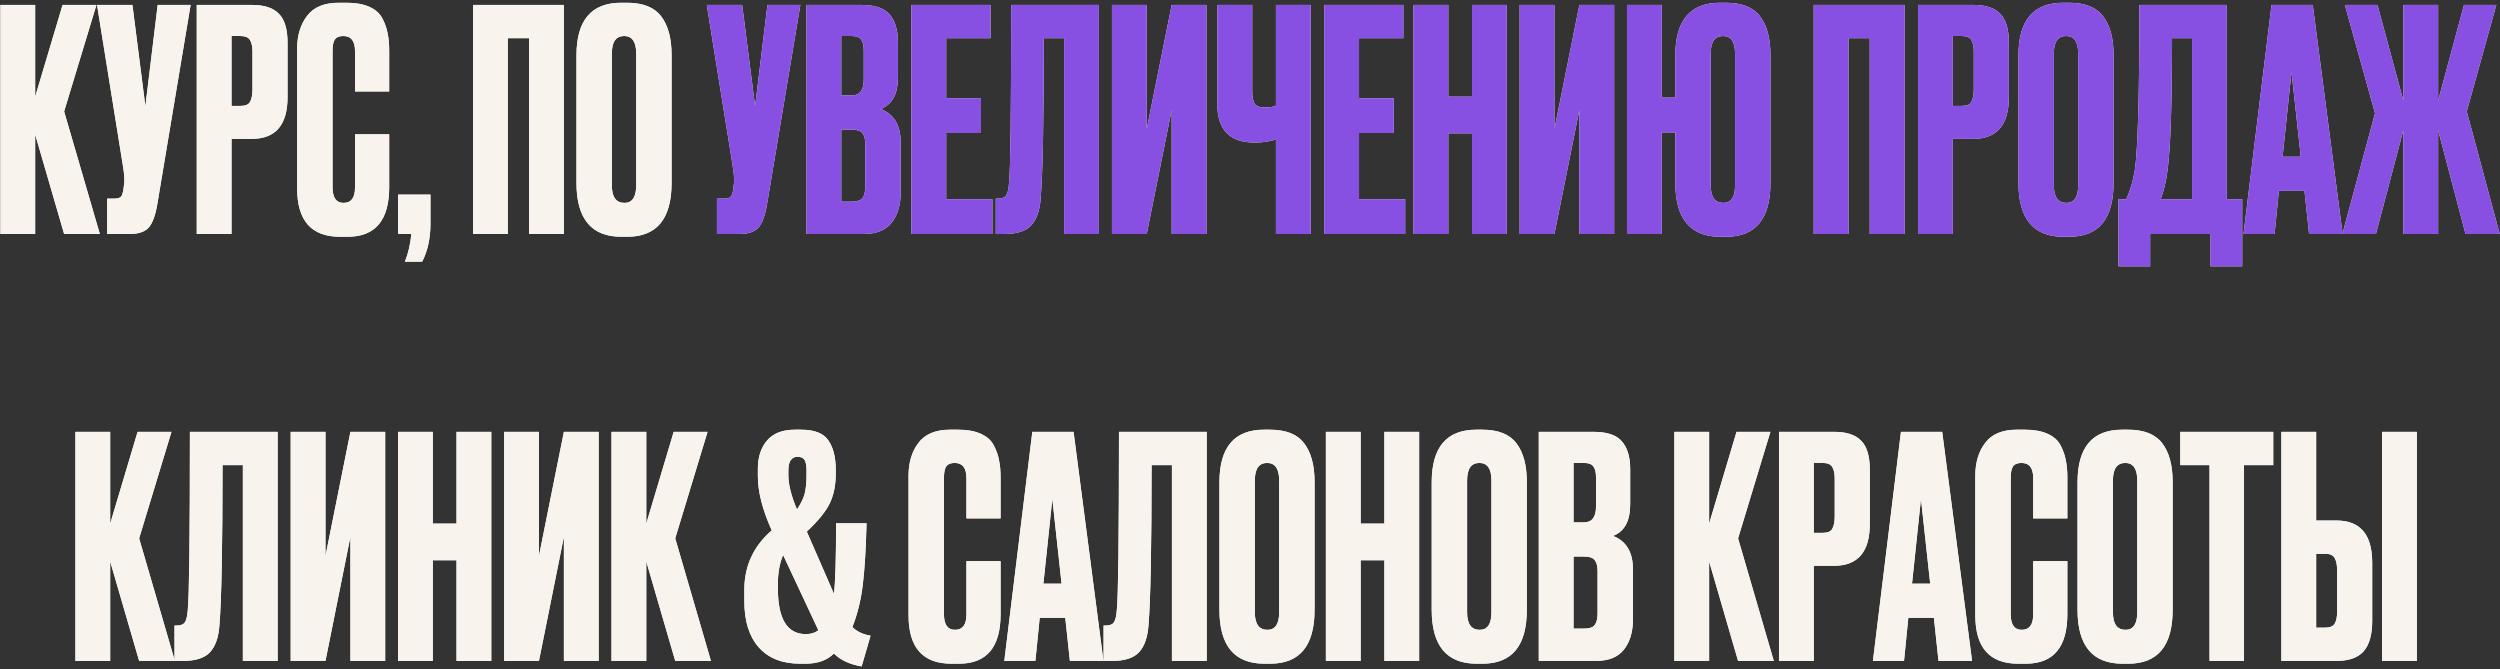
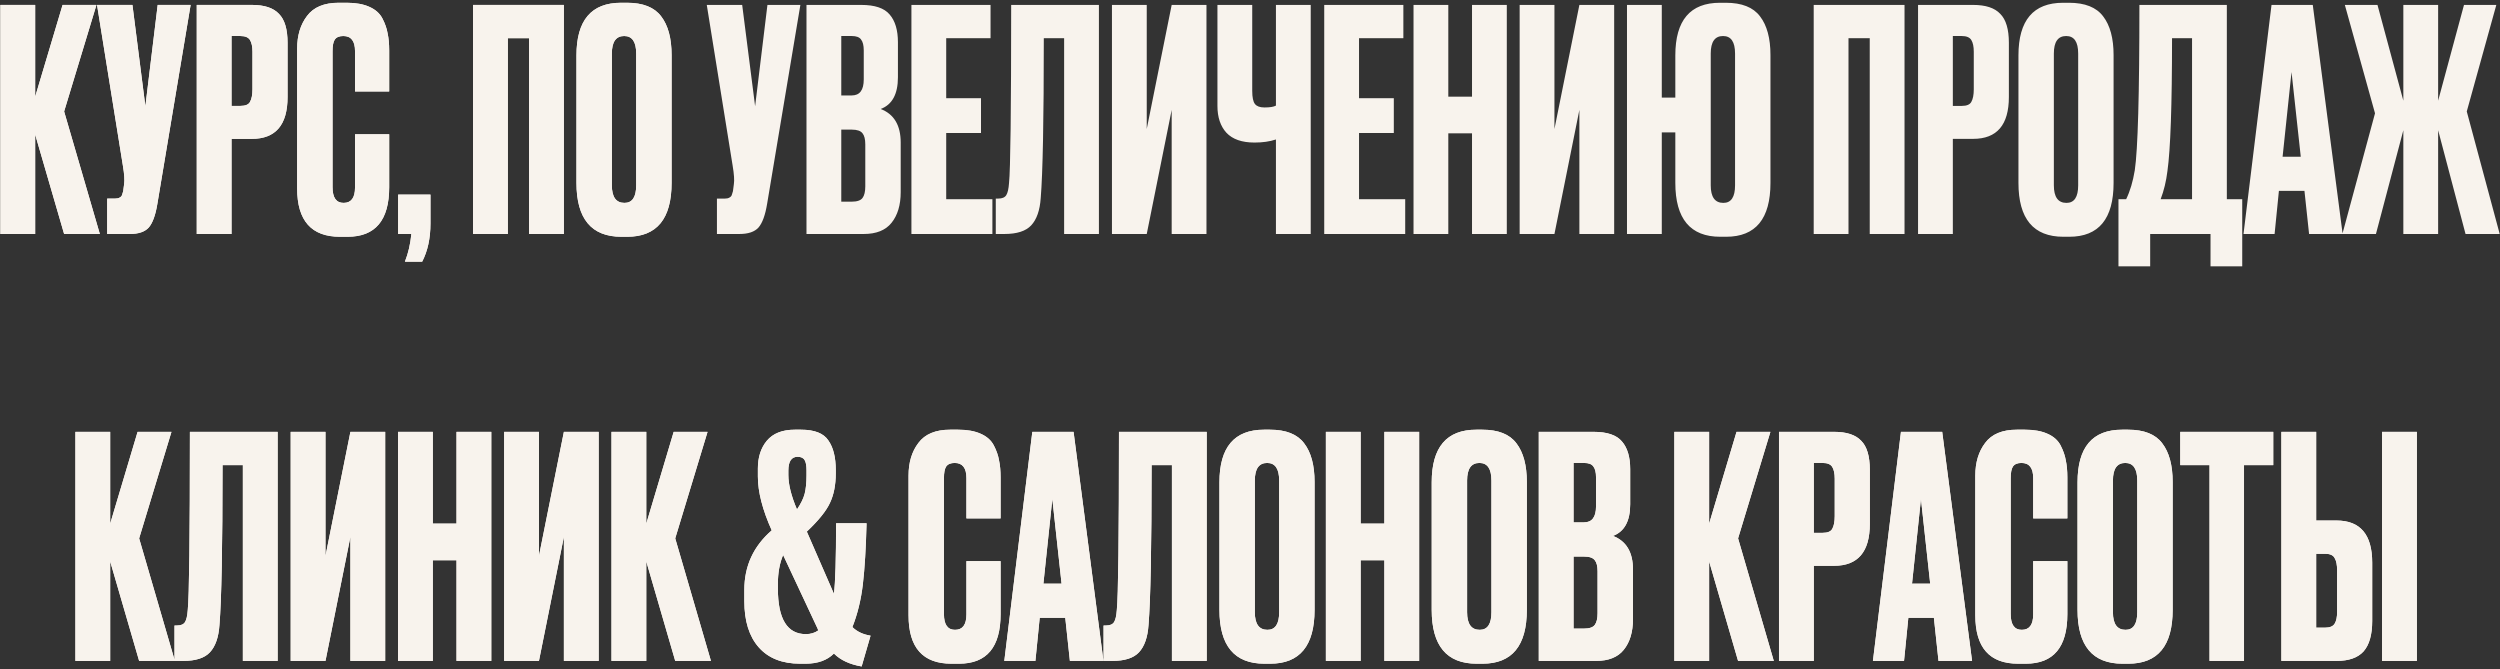
<svg xmlns="http://www.w3.org/2000/svg" width="609" height="163" viewBox="0 0 609 163" fill="none">
  <rect x="0" y="0" width="609" height="163" fill="#333333" stroke="none" />
  <path d="M15.62 57L8.57 32.775V57H0.095V1.2H8.57V23.55L15.245 1.2H23.494L15.62 27.15L24.32 57H15.62ZM46.436 1.2L38.336 49.65C37.886 52.4 37.186 54.325 36.236 55.425C35.286 56.475 33.736 57 31.586 57H26.111V48.375H28.061C28.511 48.375 28.861 48.3 29.111 48.15C29.411 48 29.611 47.8 29.711 47.55C29.811 47.3 29.911 46.975 30.011 46.575L30.236 44.85C30.386 43.95 30.286 42.45 29.936 40.35L23.636 1.2H32.261L35.411 25.875L38.411 1.2H46.436ZM61.35 33.825H56.4V57H47.925V1.2H61.35C64.4 1.2 66.6 1.925 67.95 3.375C69.35 4.775 70.05 7.125 70.05 10.425V23.625C70.05 30.425 67.15 33.825 61.35 33.825ZM56.4 8.775V25.8H58.575C59.775 25.8 60.55 25.475 60.9 24.825C61.3 24.125 61.5 23.1 61.5 21.75V12.6C61.5 11.35 61.3 10.4 60.9 9.75C60.5 9.1 59.725 8.775 58.575 8.775H56.4ZM86.483 45.675V32.7H94.808V45.6C94.808 53.65 91.433 57.675 84.683 57.675H82.808C75.858 57.675 72.383 53.75 72.383 45.9V11.85C72.383 8.65 73.183 6 74.783 3.9C76.383 1.75 78.958 0.675 82.508 0.675H84.458C86.658 0.675 88.483 1 89.933 1.65C91.433 2.3 92.508 3.25 93.158 4.5C93.808 5.75 94.233 6.975 94.433 8.175C94.683 9.325 94.808 10.7 94.808 12.3V22.275H86.483V12.45C86.483 10 85.533 8.775 83.633 8.775C82.633 8.775 81.933 9.075 81.533 9.675C81.183 10.225 81.008 11.15 81.008 12.45V45.6C81.008 48.15 81.908 49.425 83.708 49.425C85.558 49.425 86.483 48.175 86.483 45.675ZM102.835 63.75H98.635C99.435 61.75 99.96 59.5 100.21 57H96.985V47.4H104.86V54.45C104.86 58.05 104.185 61.15 102.835 63.75ZM115.231 57V1.2H137.356V57H128.881V9.3H123.706V57H115.231ZM163.6 13.425V44.55C163.6 53.3 160 57.675 152.8 57.675H151.375C144.075 57.675 140.425 53.3 140.425 44.55V13.5C140.425 4.95 144.05 0.675 151.3 0.675H152.725C156.625 0.675 159.4 1.775 161.05 3.975C162.75 6.175 163.6 9.325 163.6 13.425ZM154.975 45.15V13.05C154.975 10.2 154 8.775 152.05 8.775C150.05 8.775 149.05 10.2 149.05 13.05V45.15C149.05 48 150.075 49.425 152.125 49.425C154.025 49.425 154.975 48 154.975 45.15ZM33.894 161L26.843 136.775V161H18.369V105.2H26.843V127.55L33.519 105.2H41.769L33.894 131.15L42.593 161H33.894ZM59.16 161V113.3H54.21C54.21 133.25 53.96 146.225 53.46 152.225C53.26 155.225 52.485 157.45 51.135 158.9C49.835 160.3 47.66 161 44.61 161H42.51V152.375H43.11C44.06 152.375 44.71 152.1 45.06 151.55C45.41 151 45.635 150.025 45.735 148.625C46.085 145.275 46.26 130.8 46.26 105.2H67.635V161H59.16ZM85.36 161V130.775L79.285 161H70.81V105.2H79.285V135.425L85.36 105.2H93.835V161H85.36ZM105.432 136.475V161H96.957V105.2H105.432V127.55H111.207V105.2H119.682V161H111.207V136.475H105.432ZM137.362 161V130.775L131.287 161H122.812V105.2H131.287V135.425L137.362 105.2H145.837V161H137.362ZM164.484 161L157.434 136.775V161H148.959V105.2H157.434V127.55L164.109 105.2H172.359L164.484 131.15L173.184 161H164.484ZM181.318 146.45V143.675C181.318 137.875 183.543 133.05 187.993 129.2C185.743 124.2 184.618 119.825 184.618 116.075V114.125C184.618 111.375 185.343 109.125 186.793 107.375C188.293 105.575 190.568 104.675 193.618 104.675H195.118C198.418 104.675 200.643 105.55 201.793 107.3C202.993 109 203.593 111.4 203.593 114.5V115.325C203.593 118.125 203.118 120.525 202.168 122.525C201.268 124.475 199.393 126.8 196.543 129.5L203.143 144.65C203.493 141.85 203.668 136.125 203.668 127.475H211.093C210.943 133.525 210.643 138.475 210.193 142.325C209.743 146.125 208.893 149.6 207.643 152.75C208.743 153.85 210.218 154.55 212.068 154.85L209.893 162.35C206.993 161.85 204.743 160.8 203.143 159.2C201.493 160.85 199.193 161.675 196.243 161.675H194.893C190.543 161.675 187.193 160.35 184.843 157.7C182.493 155.05 181.318 151.3 181.318 146.45ZM196.318 154.475C197.468 154.475 198.468 154.175 199.318 153.575L199.168 153.125L190.768 135.2C189.918 137.2 189.493 139.55 189.493 142.25V143.375C189.493 150.775 191.768 154.475 196.318 154.475ZM192.043 114.65V115.7C192.043 118 192.743 120.8 194.143 124.1C195.093 122.7 195.718 121.425 196.018 120.275C196.318 119.075 196.468 117.575 196.468 115.775V114.575C196.468 113.425 196.318 112.6 196.018 112.1C195.718 111.55 195.143 111.275 194.293 111.275C192.793 111.275 192.043 112.4 192.043 114.65ZM235.421 149.675V136.7H243.746V149.6C243.746 157.65 240.371 161.675 233.621 161.675H231.746C224.796 161.675 221.321 157.75 221.321 149.9V115.85C221.321 112.65 222.121 110 223.721 107.9C225.321 105.75 227.896 104.675 231.446 104.675H233.396C235.596 104.675 237.421 105 238.871 105.65C240.371 106.3 241.446 107.25 242.096 108.5C242.746 109.75 243.171 110.975 243.371 112.175C243.621 113.325 243.746 114.7 243.746 116.3V126.275H235.421V116.45C235.421 114 234.471 112.775 232.571 112.775C231.571 112.775 230.871 113.075 230.471 113.675C230.121 114.225 229.946 115.15 229.946 116.45V149.6C229.946 152.15 230.846 153.425 232.646 153.425C234.496 153.425 235.421 152.175 235.421 149.675ZM260.623 161L259.498 150.5H253.273L252.223 161H244.648L251.473 105.2H261.523L268.798 161H260.623ZM256.348 121.55L254.173 142.175H258.598L256.348 121.55ZM285.479 161V113.3H280.529C280.529 133.25 280.279 146.225 279.779 152.225C279.579 155.225 278.804 157.45 277.454 158.9C276.154 160.3 273.979 161 270.929 161H268.829V152.375H269.429C270.379 152.375 271.029 152.1 271.379 151.55C271.729 151 271.954 150.025 272.054 148.625C272.404 145.275 272.579 130.8 272.579 105.2H293.954V161H285.479ZM320.228 117.425V148.55C320.228 157.3 316.628 161.675 309.428 161.675H308.003C300.703 161.675 297.053 157.3 297.053 148.55V117.5C297.053 108.95 300.678 104.675 307.928 104.675H309.353C313.253 104.675 316.028 105.775 317.678 107.975C319.378 110.175 320.228 113.325 320.228 117.425ZM311.603 149.15V117.05C311.603 114.2 310.628 112.775 308.678 112.775C306.678 112.775 305.678 114.2 305.678 117.05V149.15C305.678 152 306.703 153.425 308.753 153.425C310.653 153.425 311.603 152 311.603 149.15ZM331.458 136.475V161H322.983V105.2H331.458V127.55H337.233V105.2H345.708V161H337.233V136.475H331.458ZM371.937 117.425V148.55C371.937 157.3 368.337 161.675 361.137 161.675H359.712C352.412 161.675 348.762 157.3 348.762 148.55V117.5C348.762 108.95 352.387 104.675 359.637 104.675H361.062C364.962 104.675 367.737 105.775 369.387 107.975C371.087 110.175 371.937 113.325 371.937 117.425ZM363.312 149.15V117.05C363.312 114.2 362.337 112.775 360.387 112.775C358.387 112.775 357.387 114.2 357.387 117.05V149.15C357.387 152 358.412 153.425 360.462 153.425C362.362 153.425 363.312 152 363.312 149.15ZM374.842 161V105.2H388.192C391.492 105.2 393.792 105.975 395.092 107.525C396.442 109.075 397.117 111.325 397.117 114.275V122.825C397.117 126.925 395.717 129.5 392.917 130.55C396.167 131.8 397.792 134.525 397.792 138.725V150.8C397.792 153.95 397.042 156.45 395.542 158.3C394.092 160.1 391.842 161 388.792 161H374.842ZM385.867 135.575H383.317V153.125H385.867C387.167 153.125 388.042 152.825 388.492 152.225C388.942 151.625 389.167 150.675 389.167 149.375V139.175C389.167 137.925 388.942 137.025 388.492 136.475C388.042 135.875 387.167 135.575 385.867 135.575ZM385.867 112.775H383.317V127.25H385.867C387.817 127.25 388.792 125.95 388.792 123.35V116.3C388.792 115.05 388.567 114.15 388.117 113.6C387.717 113.05 386.967 112.775 385.867 112.775ZM423.395 161L416.345 136.775V161H407.87V105.2H416.345V127.55L423.02 105.2H431.27L423.395 131.15L432.095 161H423.395ZM446.787 137.825H441.837V161H433.362V105.2H446.787C449.837 105.2 452.037 105.925 453.387 107.375C454.787 108.775 455.487 111.125 455.487 114.425V127.625C455.487 134.425 452.587 137.825 446.787 137.825ZM441.837 112.775V129.8H444.012C445.212 129.8 445.987 129.475 446.337 128.825C446.737 128.125 446.937 127.1 446.937 125.75V116.6C446.937 115.35 446.737 114.4 446.337 113.75C445.937 113.1 445.162 112.775 444.012 112.775H441.837ZM472.22 161L471.095 150.5H464.87L463.82 161H456.245L463.07 105.2H473.12L480.395 161H472.22ZM467.945 121.55L465.77 142.175H470.195L467.945 121.55ZM495.284 149.675V136.7H503.609V149.6C503.609 157.65 500.234 161.675 493.484 161.675H491.609C484.659 161.675 481.184 157.75 481.184 149.9V115.85C481.184 112.65 481.984 110 483.584 107.9C485.184 105.75 487.759 104.675 491.309 104.675H493.259C495.459 104.675 497.284 105 498.734 105.65C500.234 106.3 501.309 107.25 501.959 108.5C502.609 109.75 503.034 110.975 503.234 112.175C503.484 113.325 503.609 114.7 503.609 116.3V126.275H495.284V116.45C495.284 114 494.334 112.775 492.434 112.775C491.434 112.775 490.734 113.075 490.334 113.675C489.984 114.225 489.809 115.15 489.809 116.45V149.6C489.809 152.15 490.709 153.425 492.509 153.425C494.359 153.425 495.284 152.175 495.284 149.675ZM529.261 117.425V148.55C529.261 157.3 525.661 161.675 518.461 161.675H517.036C509.736 161.675 506.086 157.3 506.086 148.55V117.5C506.086 108.95 509.711 104.675 516.961 104.675H518.386C522.286 104.675 525.061 105.775 526.711 107.975C528.411 110.175 529.261 113.325 529.261 117.425ZM520.636 149.15V117.05C520.636 114.2 519.661 112.775 517.711 112.775C515.711 112.775 514.711 114.2 514.711 117.05V149.15C514.711 152 515.736 153.425 517.786 153.425C519.686 153.425 520.636 152 520.636 149.15ZM531.116 105.2H553.766V113.3H546.641V161H538.241V113.3H531.116V105.2ZM564.221 126.8H569.171C574.971 126.8 577.871 130.225 577.871 137.075V151.25C577.871 154.6 577.171 157.075 575.771 158.675C574.371 160.225 572.171 161 569.171 161H555.746V105.2H564.221V126.8ZM564.221 152.9H566.396C567.546 152.9 568.321 152.575 568.721 151.925C569.121 151.275 569.321 150.325 569.321 149.075V138.95C569.321 137.6 569.121 136.6 568.721 135.95C568.371 135.25 567.596 134.9 566.396 134.9H564.221V152.9ZM588.746 105.2V161H580.271V105.2H588.746Z" fill="#F8F3ED" />
  <path d="M15.62 57L8.57 32.775V57H0.095V1.2H8.57V23.55L15.245 1.2H23.494L15.62 27.15L24.32 57H15.62ZM46.436 1.2L38.336 49.65C37.886 52.4 37.186 54.325 36.236 55.425C35.286 56.475 33.736 57 31.586 57H26.111V48.375H28.061C28.511 48.375 28.861 48.3 29.111 48.15C29.411 48 29.611 47.8 29.711 47.55C29.811 47.3 29.911 46.975 30.011 46.575L30.236 44.85C30.386 43.95 30.286 42.45 29.936 40.35L23.636 1.2H32.261L35.411 25.875L38.411 1.2H46.436ZM61.35 33.825H56.4V57H47.925V1.2H61.35C64.4 1.2 66.6 1.925 67.95 3.375C69.35 4.775 70.05 7.125 70.05 10.425V23.625C70.05 30.425 67.15 33.825 61.35 33.825ZM56.4 8.775V25.8H58.575C59.775 25.8 60.55 25.475 60.9 24.825C61.3 24.125 61.5 23.1 61.5 21.75V12.6C61.5 11.35 61.3 10.4 60.9 9.75C60.5 9.1 59.725 8.775 58.575 8.775H56.4ZM86.483 45.675V32.7H94.808V45.6C94.808 53.65 91.433 57.675 84.683 57.675H82.808C75.858 57.675 72.383 53.75 72.383 45.9V11.85C72.383 8.65 73.183 6 74.783 3.9C76.383 1.75 78.958 0.675 82.508 0.675H84.458C86.658 0.675 88.483 1 89.933 1.65C91.433 2.3 92.508 3.25 93.158 4.5C93.808 5.75 94.233 6.975 94.433 8.175C94.683 9.325 94.808 10.7 94.808 12.3V22.275H86.483V12.45C86.483 10 85.533 8.775 83.633 8.775C82.633 8.775 81.933 9.075 81.533 9.675C81.183 10.225 81.008 11.15 81.008 12.45V45.6C81.008 48.15 81.908 49.425 83.708 49.425C85.558 49.425 86.483 48.175 86.483 45.675ZM102.835 63.75H98.635C99.435 61.75 99.96 59.5 100.21 57H96.985V47.4H104.86V54.45C104.86 58.05 104.185 61.15 102.835 63.75ZM115.231 57V1.2H137.356V57H128.881V9.3H123.706V57H115.231ZM163.6 13.425V44.55C163.6 53.3 160 57.675 152.8 57.675H151.375C144.075 57.675 140.425 53.3 140.425 44.55V13.5C140.425 4.95 144.05 0.675 151.3 0.675H152.725C156.625 0.675 159.4 1.775 161.05 3.975C162.75 6.175 163.6 9.325 163.6 13.425ZM154.975 45.15V13.05C154.975 10.2 154 8.775 152.05 8.775C150.05 8.775 149.05 10.2 149.05 13.05V45.15C149.05 48 150.075 49.425 152.125 49.425C154.025 49.425 154.975 48 154.975 45.15ZM33.894 161L26.843 136.775V161H18.369V105.2H26.843V127.55L33.519 105.2H41.769L33.894 131.15L42.593 161H33.894ZM59.16 161V113.3H54.21C54.21 133.25 53.96 146.225 53.46 152.225C53.26 155.225 52.485 157.45 51.135 158.9C49.835 160.3 47.66 161 44.61 161H42.51V152.375H43.11C44.06 152.375 44.71 152.1 45.06 151.55C45.41 151 45.635 150.025 45.735 148.625C46.085 145.275 46.26 130.8 46.26 105.2H67.635V161H59.16ZM85.36 161V130.775L79.285 161H70.81V105.2H79.285V135.425L85.36 105.2H93.835V161H85.36ZM105.432 136.475V161H96.957V105.2H105.432V127.55H111.207V105.2H119.682V161H111.207V136.475H105.432ZM137.362 161V130.775L131.287 161H122.812V105.2H131.287V135.425L137.362 105.2H145.837V161H137.362ZM164.484 161L157.434 136.775V161H148.959V105.2H157.434V127.55L164.109 105.2H172.359L164.484 131.15L173.184 161H164.484ZM181.318 146.45V143.675C181.318 137.875 183.543 133.05 187.993 129.2C185.743 124.2 184.618 119.825 184.618 116.075V114.125C184.618 111.375 185.343 109.125 186.793 107.375C188.293 105.575 190.568 104.675 193.618 104.675H195.118C198.418 104.675 200.643 105.55 201.793 107.3C202.993 109 203.593 111.4 203.593 114.5V115.325C203.593 118.125 203.118 120.525 202.168 122.525C201.268 124.475 199.393 126.8 196.543 129.5L203.143 144.65C203.493 141.85 203.668 136.125 203.668 127.475H211.093C210.943 133.525 210.643 138.475 210.193 142.325C209.743 146.125 208.893 149.6 207.643 152.75C208.743 153.85 210.218 154.55 212.068 154.85L209.893 162.35C206.993 161.85 204.743 160.8 203.143 159.2C201.493 160.85 199.193 161.675 196.243 161.675H194.893C190.543 161.675 187.193 160.35 184.843 157.7C182.493 155.05 181.318 151.3 181.318 146.45ZM196.318 154.475C197.468 154.475 198.468 154.175 199.318 153.575L199.168 153.125L190.768 135.2C189.918 137.2 189.493 139.55 189.493 142.25V143.375C189.493 150.775 191.768 154.475 196.318 154.475ZM192.043 114.65V115.7C192.043 118 192.743 120.8 194.143 124.1C195.093 122.7 195.718 121.425 196.018 120.275C196.318 119.075 196.468 117.575 196.468 115.775V114.575C196.468 113.425 196.318 112.6 196.018 112.1C195.718 111.55 195.143 111.275 194.293 111.275C192.793 111.275 192.043 112.4 192.043 114.65ZM235.421 149.675V136.7H243.746V149.6C243.746 157.65 240.371 161.675 233.621 161.675H231.746C224.796 161.675 221.321 157.75 221.321 149.9V115.85C221.321 112.65 222.121 110 223.721 107.9C225.321 105.75 227.896 104.675 231.446 104.675H233.396C235.596 104.675 237.421 105 238.871 105.65C240.371 106.3 241.446 107.25 242.096 108.5C242.746 109.75 243.171 110.975 243.371 112.175C243.621 113.325 243.746 114.7 243.746 116.3V126.275H235.421V116.45C235.421 114 234.471 112.775 232.571 112.775C231.571 112.775 230.871 113.075 230.471 113.675C230.121 114.225 229.946 115.15 229.946 116.45V149.6C229.946 152.15 230.846 153.425 232.646 153.425C234.496 153.425 235.421 152.175 235.421 149.675ZM260.623 161L259.498 150.5H253.273L252.223 161H244.648L251.473 105.2H261.523L268.798 161H260.623ZM256.348 121.55L254.173 142.175H258.598L256.348 121.55ZM285.479 161V113.3H280.529C280.529 133.25 280.279 146.225 279.779 152.225C279.579 155.225 278.804 157.45 277.454 158.9C276.154 160.3 273.979 161 270.929 161H268.829V152.375H269.429C270.379 152.375 271.029 152.1 271.379 151.55C271.729 151 271.954 150.025 272.054 148.625C272.404 145.275 272.579 130.8 272.579 105.2H293.954V161H285.479ZM320.228 117.425V148.55C320.228 157.3 316.628 161.675 309.428 161.675H308.003C300.703 161.675 297.053 157.3 297.053 148.55V117.5C297.053 108.95 300.678 104.675 307.928 104.675H309.353C313.253 104.675 316.028 105.775 317.678 107.975C319.378 110.175 320.228 113.325 320.228 117.425ZM311.603 149.15V117.05C311.603 114.2 310.628 112.775 308.678 112.775C306.678 112.775 305.678 114.2 305.678 117.05V149.15C305.678 152 306.703 153.425 308.753 153.425C310.653 153.425 311.603 152 311.603 149.15ZM331.458 136.475V161H322.983V105.2H331.458V127.55H337.233V105.2H345.708V161H337.233V136.475H331.458ZM371.937 117.425V148.55C371.937 157.3 368.337 161.675 361.137 161.675H359.712C352.412 161.675 348.762 157.3 348.762 148.55V117.5C348.762 108.95 352.387 104.675 359.637 104.675H361.062C364.962 104.675 367.737 105.775 369.387 107.975C371.087 110.175 371.937 113.325 371.937 117.425ZM363.312 149.15V117.05C363.312 114.2 362.337 112.775 360.387 112.775C358.387 112.775 357.387 114.2 357.387 117.05V149.15C357.387 152 358.412 153.425 360.462 153.425C362.362 153.425 363.312 152 363.312 149.15ZM374.842 161V105.2H388.192C391.492 105.2 393.792 105.975 395.092 107.525C396.442 109.075 397.117 111.325 397.117 114.275V122.825C397.117 126.925 395.717 129.5 392.917 130.55C396.167 131.8 397.792 134.525 397.792 138.725V150.8C397.792 153.95 397.042 156.45 395.542 158.3C394.092 160.1 391.842 161 388.792 161H374.842ZM385.867 135.575H383.317V153.125H385.867C387.167 153.125 388.042 152.825 388.492 152.225C388.942 151.625 389.167 150.675 389.167 149.375V139.175C389.167 137.925 388.942 137.025 388.492 136.475C388.042 135.875 387.167 135.575 385.867 135.575ZM385.867 112.775H383.317V127.25H385.867C387.817 127.25 388.792 125.95 388.792 123.35V116.3C388.792 115.05 388.567 114.15 388.117 113.6C387.717 113.05 386.967 112.775 385.867 112.775ZM423.395 161L416.345 136.775V161H407.87V105.2H416.345V127.55L423.02 105.2H431.27L423.395 131.15L432.095 161H423.395ZM446.787 137.825H441.837V161H433.362V105.2H446.787C449.837 105.2 452.037 105.925 453.387 107.375C454.787 108.775 455.487 111.125 455.487 114.425V127.625C455.487 134.425 452.587 137.825 446.787 137.825ZM441.837 112.775V129.8H444.012C445.212 129.8 445.987 129.475 446.337 128.825C446.737 128.125 446.937 127.1 446.937 125.75V116.6C446.937 115.35 446.737 114.4 446.337 113.75C445.937 113.1 445.162 112.775 444.012 112.775H441.837ZM472.22 161L471.095 150.5H464.87L463.82 161H456.245L463.07 105.2H473.12L480.395 161H472.22ZM467.945 121.55L465.77 142.175H470.195L467.945 121.55ZM495.284 149.675V136.7H503.609V149.6C503.609 157.65 500.234 161.675 493.484 161.675H491.609C484.659 161.675 481.184 157.75 481.184 149.9V115.85C481.184 112.65 481.984 110 483.584 107.9C485.184 105.75 487.759 104.675 491.309 104.675H493.259C495.459 104.675 497.284 105 498.734 105.65C500.234 106.3 501.309 107.25 501.959 108.5C502.609 109.75 503.034 110.975 503.234 112.175C503.484 113.325 503.609 114.7 503.609 116.3V126.275H495.284V116.45C495.284 114 494.334 112.775 492.434 112.775C491.434 112.775 490.734 113.075 490.334 113.675C489.984 114.225 489.809 115.15 489.809 116.45V149.6C489.809 152.15 490.709 153.425 492.509 153.425C494.359 153.425 495.284 152.175 495.284 149.675ZM529.261 117.425V148.55C529.261 157.3 525.661 161.675 518.461 161.675H517.036C509.736 161.675 506.086 157.3 506.086 148.55V117.5C506.086 108.95 509.711 104.675 516.961 104.675H518.386C522.286 104.675 525.061 105.775 526.711 107.975C528.411 110.175 529.261 113.325 529.261 117.425ZM520.636 149.15V117.05C520.636 114.2 519.661 112.775 517.711 112.775C515.711 112.775 514.711 114.2 514.711 117.05V149.15C514.711 152 515.736 153.425 517.786 153.425C519.686 153.425 520.636 152 520.636 149.15ZM531.116 105.2H553.766V113.3H546.641V161H538.241V113.3H531.116V105.2ZM564.221 126.8H569.171C574.971 126.8 577.871 130.225 577.871 137.075V151.25C577.871 154.6 577.171 157.075 575.771 158.675C574.371 160.225 572.171 161 569.171 161H555.746V105.2H564.221V126.8ZM564.221 152.9H566.396C567.546 152.9 568.321 152.575 568.721 151.925C569.121 151.275 569.321 150.325 569.321 149.075V138.95C569.321 137.6 569.121 136.6 568.721 135.95C568.371 135.25 567.596 134.9 566.396 134.9H564.221V152.9ZM588.746 105.2V161H580.271V105.2H588.746Z" fill="#F8F3ED" />
  <path d="M194.971 1.2L186.871 49.65C186.421 52.4 185.721 54.325 184.771 55.425C183.821 56.475 182.271 57 180.121 57H174.646V48.375H176.596C177.046 48.375 177.396 48.3 177.646 48.15C177.946 48 178.146 47.8 178.246 47.55C178.346 47.3 178.446 46.975 178.546 46.575L178.771 44.85C178.921 43.95 178.821 42.45 178.471 40.35L172.171 1.2H180.796L183.946 25.875L186.946 1.2H194.971ZM196.46 57V1.2H209.81C213.11 1.2 215.41 1.975 216.71 3.525C218.06 5.075 218.735 7.325 218.735 10.275V18.825C218.735 22.925 217.335 25.5 214.535 26.55C217.785 27.8 219.41 30.525 219.41 34.725V46.8C219.41 49.95 218.66 52.45 217.16 54.3C215.71 56.1 213.46 57 210.41 57H196.46ZM207.485 31.575H204.935V49.125H207.485C208.785 49.125 209.66 48.825 210.11 48.225C210.56 47.625 210.785 46.675 210.785 45.375V35.175C210.785 33.925 210.56 33.025 210.11 32.475C209.66 31.875 208.785 31.575 207.485 31.575ZM207.485 8.775H204.935V23.25H207.485C209.435 23.25 210.41 21.95 210.41 19.35V12.3C210.41 11.05 210.185 10.15 209.735 9.6C209.335 9.05 208.585 8.775 207.485 8.775ZM222.022 1.2H241.297V9.3H230.497V23.925H238.972V32.4H230.497V48.525H241.747V57H222.022V1.2ZM259.221 57V9.3H254.271C254.271 29.25 254.021 42.225 253.521 48.225C253.321 51.225 252.546 53.45 251.196 54.9C249.896 56.3 247.721 57 244.671 57H242.571V48.375H243.171C244.121 48.375 244.771 48.1 245.121 47.55C245.471 47 245.696 46.025 245.796 44.625C246.146 41.275 246.321 26.8 246.321 1.2H267.696V57H259.221ZM285.421 57V26.775L279.346 57H270.871V1.2H279.346V31.425L285.421 1.2H293.896V57H285.421ZM310.818 57V33.975C309.318 34.475 307.593 34.725 305.643 34.725H305.568C302.518 34.725 300.243 33.925 298.743 32.325C297.293 30.725 296.568 28.55 296.568 25.8V1.2H305.043V22.125C305.043 23.725 305.268 24.8 305.718 25.35C306.168 25.9 306.918 26.175 307.968 26.175H308.118C309.368 26.175 310.268 26.025 310.818 25.725V1.2H319.293V57H310.818ZM322.583 1.2H341.858V9.3H331.058V23.925H339.533V32.4H331.058V48.525H342.308V57H322.583V1.2ZM352.808 32.475V57H344.333V1.2H352.808V23.55H358.583V1.2H367.058V57H358.583V32.475H352.808ZM384.737 57V26.775L378.662 57H370.187V1.2H378.662V31.425L384.737 1.2H393.212V57H384.737ZM431.285 13.425V44.55C431.285 53.3 427.685 57.675 420.485 57.675H419.06C411.76 57.675 408.11 53.3 408.11 44.55V32.25H404.81V57H396.335V1.2H404.81V23.775H408.11V13.5C408.11 4.95 411.735 0.675 418.985 0.675H420.41C424.31 0.675 427.085 1.775 428.735 3.975C430.435 6.175 431.285 9.325 431.285 13.425ZM422.66 45.15V13.05C422.66 10.2 421.685 8.775 419.735 8.775C417.735 8.775 416.735 10.2 416.735 13.05V45.15C416.735 48 417.76 49.425 419.81 49.425C421.71 49.425 422.66 48 422.66 45.15ZM441.818 57V1.2H463.943V57H455.468V9.3H450.293V57H441.818ZM480.662 33.825H475.712V57H467.237V1.2H480.662C483.712 1.2 485.912 1.925 487.262 3.375C488.662 4.775 489.362 7.125 489.362 10.425V23.625C489.362 30.425 486.462 33.825 480.662 33.825ZM475.712 8.775V25.8H477.887C479.087 25.8 479.862 25.475 480.212 24.825C480.612 24.125 480.812 23.1 480.812 21.75V12.6C480.812 11.35 480.612 10.4 480.212 9.75C479.812 9.1 479.037 8.775 477.887 8.775H475.712ZM514.869 13.425V44.55C514.869 53.3 511.269 57.675 504.069 57.675H502.644C495.344 57.675 491.694 53.3 491.694 44.55V13.5C491.694 4.95 495.319 0.675 502.569 0.675H503.994C507.894 0.675 510.669 1.775 512.319 3.975C514.019 6.175 514.869 9.325 514.869 13.425ZM506.244 45.15V13.05C506.244 10.2 505.269 8.775 503.319 8.775C501.319 8.775 500.319 10.2 500.319 13.05V45.15C500.319 48 501.344 49.425 503.394 49.425C505.294 49.425 506.244 48 506.244 45.15ZM538.483 64.875V57H523.783V64.875H516.058V48.525H517.933C518.883 46.575 519.583 44.225 520.033 41.475C520.783 36.475 521.158 23.05 521.158 1.2H542.458V48.525H546.208V64.875H538.483ZM527.983 41.7C527.683 44.15 527.133 46.425 526.333 48.525H533.983V9.3H529.108C529.108 25.6 528.733 36.4 527.983 41.7ZM562.491 57L561.366 46.5H555.141L554.091 57H546.516L553.341 1.2H563.391L570.666 57H562.491ZM558.216 17.55L556.041 38.175H560.466L558.216 17.55ZM585.454 57V31.725L578.779 57H570.604L578.554 27.6L571.204 1.2H579.154L585.454 24.525V1.2H593.929V24.525L600.229 1.2H608.104L600.904 27.15L608.929 57H600.604L593.929 31.725V57H585.454Z" fill="#F8F3ED" />
-   <path d="M194.971 1.2L186.871 49.65C186.421 52.4 185.721 54.325 184.771 55.425C183.821 56.475 182.271 57 180.121 57H174.646V48.375H176.596C177.046 48.375 177.396 48.3 177.646 48.15C177.946 48 178.146 47.8 178.246 47.55C178.346 47.3 178.446 46.975 178.546 46.575L178.771 44.85C178.921 43.95 178.821 42.45 178.471 40.35L172.171 1.2H180.796L183.946 25.875L186.946 1.2H194.971ZM196.46 57V1.2H209.81C213.11 1.2 215.41 1.975 216.71 3.525C218.06 5.075 218.735 7.325 218.735 10.275V18.825C218.735 22.925 217.335 25.5 214.535 26.55C217.785 27.8 219.41 30.525 219.41 34.725V46.8C219.41 49.95 218.66 52.45 217.16 54.3C215.71 56.1 213.46 57 210.41 57H196.46ZM207.485 31.575H204.935V49.125H207.485C208.785 49.125 209.66 48.825 210.11 48.225C210.56 47.625 210.785 46.675 210.785 45.375V35.175C210.785 33.925 210.56 33.025 210.11 32.475C209.66 31.875 208.785 31.575 207.485 31.575ZM207.485 8.775H204.935V23.25H207.485C209.435 23.25 210.41 21.95 210.41 19.35V12.3C210.41 11.05 210.185 10.15 209.735 9.6C209.335 9.05 208.585 8.775 207.485 8.775ZM222.022 1.2H241.297V9.3H230.497V23.925H238.972V32.4H230.497V48.525H241.747V57H222.022V1.2ZM259.221 57V9.3H254.271C254.271 29.25 254.021 42.225 253.521 48.225C253.321 51.225 252.546 53.45 251.196 54.9C249.896 56.3 247.721 57 244.671 57H242.571V48.375H243.171C244.121 48.375 244.771 48.1 245.121 47.55C245.471 47 245.696 46.025 245.796 44.625C246.146 41.275 246.321 26.8 246.321 1.2H267.696V57H259.221ZM285.421 57V26.775L279.346 57H270.871V1.2H279.346V31.425L285.421 1.2H293.896V57H285.421ZM310.818 57V33.975C309.318 34.475 307.593 34.725 305.643 34.725H305.568C302.518 34.725 300.243 33.925 298.743 32.325C297.293 30.725 296.568 28.55 296.568 25.8V1.2H305.043V22.125C305.043 23.725 305.268 24.8 305.718 25.35C306.168 25.9 306.918 26.175 307.968 26.175H308.118C309.368 26.175 310.268 26.025 310.818 25.725V1.2H319.293V57H310.818ZM322.583 1.2H341.858V9.3H331.058V23.925H339.533V32.4H331.058V48.525H342.308V57H322.583V1.2ZM352.808 32.475V57H344.333V1.2H352.808V23.55H358.583V1.2H367.058V57H358.583V32.475H352.808ZM384.737 57V26.775L378.662 57H370.187V1.2H378.662V31.425L384.737 1.2H393.212V57H384.737ZM431.285 13.425V44.55C431.285 53.3 427.685 57.675 420.485 57.675H419.06C411.76 57.675 408.11 53.3 408.11 44.55V32.25H404.81V57H396.335V1.2H404.81V23.775H408.11V13.5C408.11 4.95 411.735 0.675 418.985 0.675H420.41C424.31 0.675 427.085 1.775 428.735 3.975C430.435 6.175 431.285 9.325 431.285 13.425ZM422.66 45.15V13.05C422.66 10.2 421.685 8.775 419.735 8.775C417.735 8.775 416.735 10.2 416.735 13.05V45.15C416.735 48 417.76 49.425 419.81 49.425C421.71 49.425 422.66 48 422.66 45.15ZM441.818 57V1.2H463.943V57H455.468V9.3H450.293V57H441.818ZM480.662 33.825H475.712V57H467.237V1.2H480.662C483.712 1.2 485.912 1.925 487.262 3.375C488.662 4.775 489.362 7.125 489.362 10.425V23.625C489.362 30.425 486.462 33.825 480.662 33.825ZM475.712 8.775V25.8H477.887C479.087 25.8 479.862 25.475 480.212 24.825C480.612 24.125 480.812 23.1 480.812 21.75V12.6C480.812 11.35 480.612 10.4 480.212 9.75C479.812 9.1 479.037 8.775 477.887 8.775H475.712ZM514.869 13.425V44.55C514.869 53.3 511.269 57.675 504.069 57.675H502.644C495.344 57.675 491.694 53.3 491.694 44.55V13.5C491.694 4.95 495.319 0.675 502.569 0.675H503.994C507.894 0.675 510.669 1.775 512.319 3.975C514.019 6.175 514.869 9.325 514.869 13.425ZM506.244 45.15V13.05C506.244 10.2 505.269 8.775 503.319 8.775C501.319 8.775 500.319 10.2 500.319 13.05V45.15C500.319 48 501.344 49.425 503.394 49.425C505.294 49.425 506.244 48 506.244 45.15ZM538.483 64.875V57H523.783V64.875H516.058V48.525H517.933C518.883 46.575 519.583 44.225 520.033 41.475C520.783 36.475 521.158 23.05 521.158 1.2H542.458V48.525H546.208V64.875H538.483ZM527.983 41.7C527.683 44.15 527.133 46.425 526.333 48.525H533.983V9.3H529.108C529.108 25.6 528.733 36.4 527.983 41.7ZM562.491 57L561.366 46.5H555.141L554.091 57H546.516L553.341 1.2H563.391L570.666 57H562.491ZM558.216 17.55L556.041 38.175H560.466L558.216 17.55ZM585.454 57V31.725L578.779 57H570.604L578.554 27.6L571.204 1.2H579.154L585.454 24.525V1.2H593.929V24.525L600.229 1.2H608.104L600.904 27.15L608.929 57H600.604L593.929 31.725V57H585.454Z" fill="#874FE2" />
</svg>